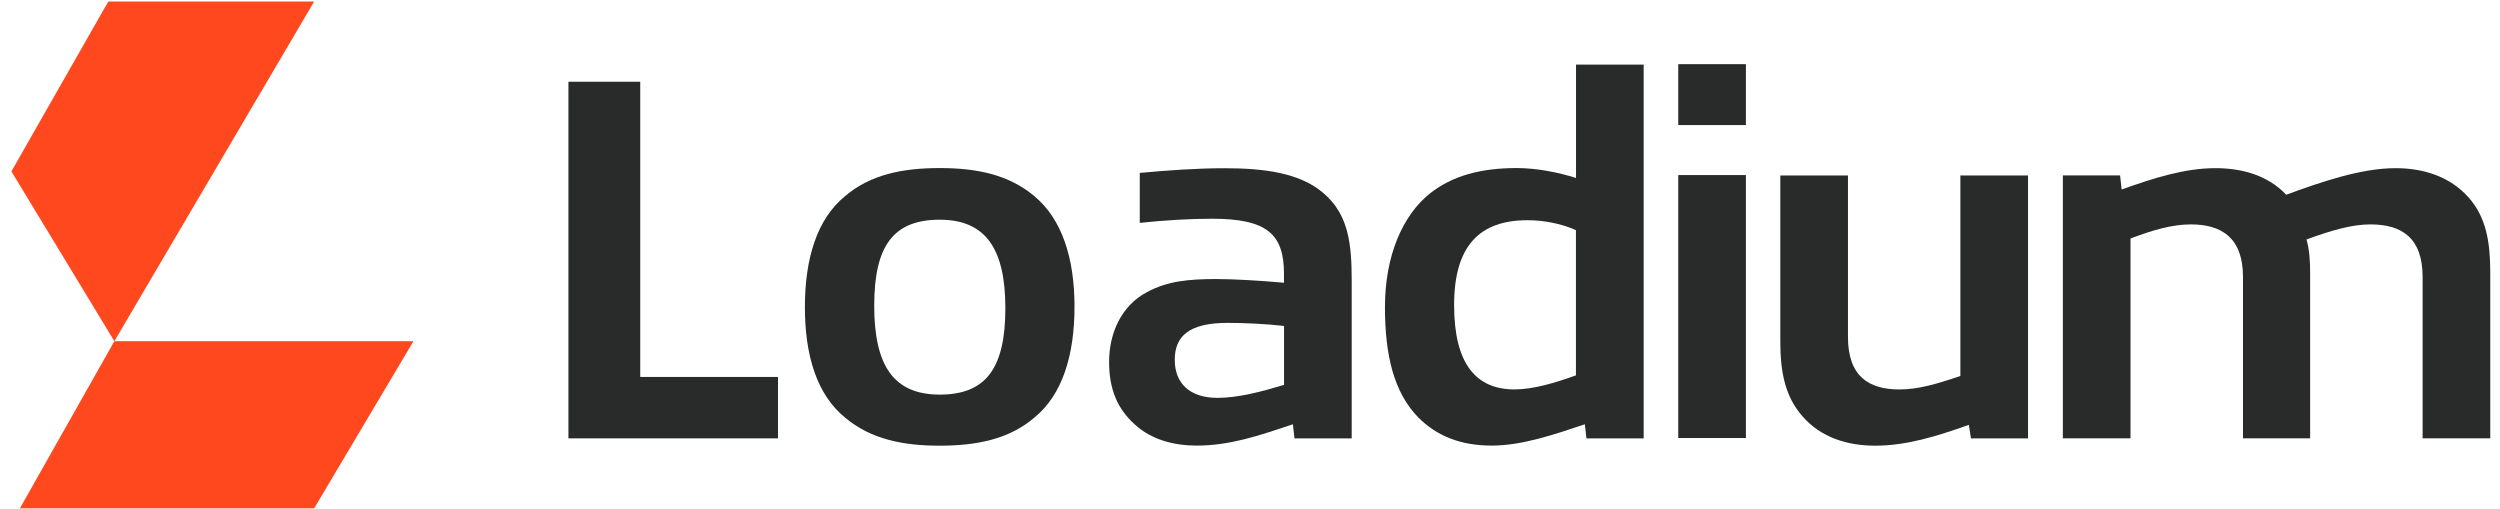
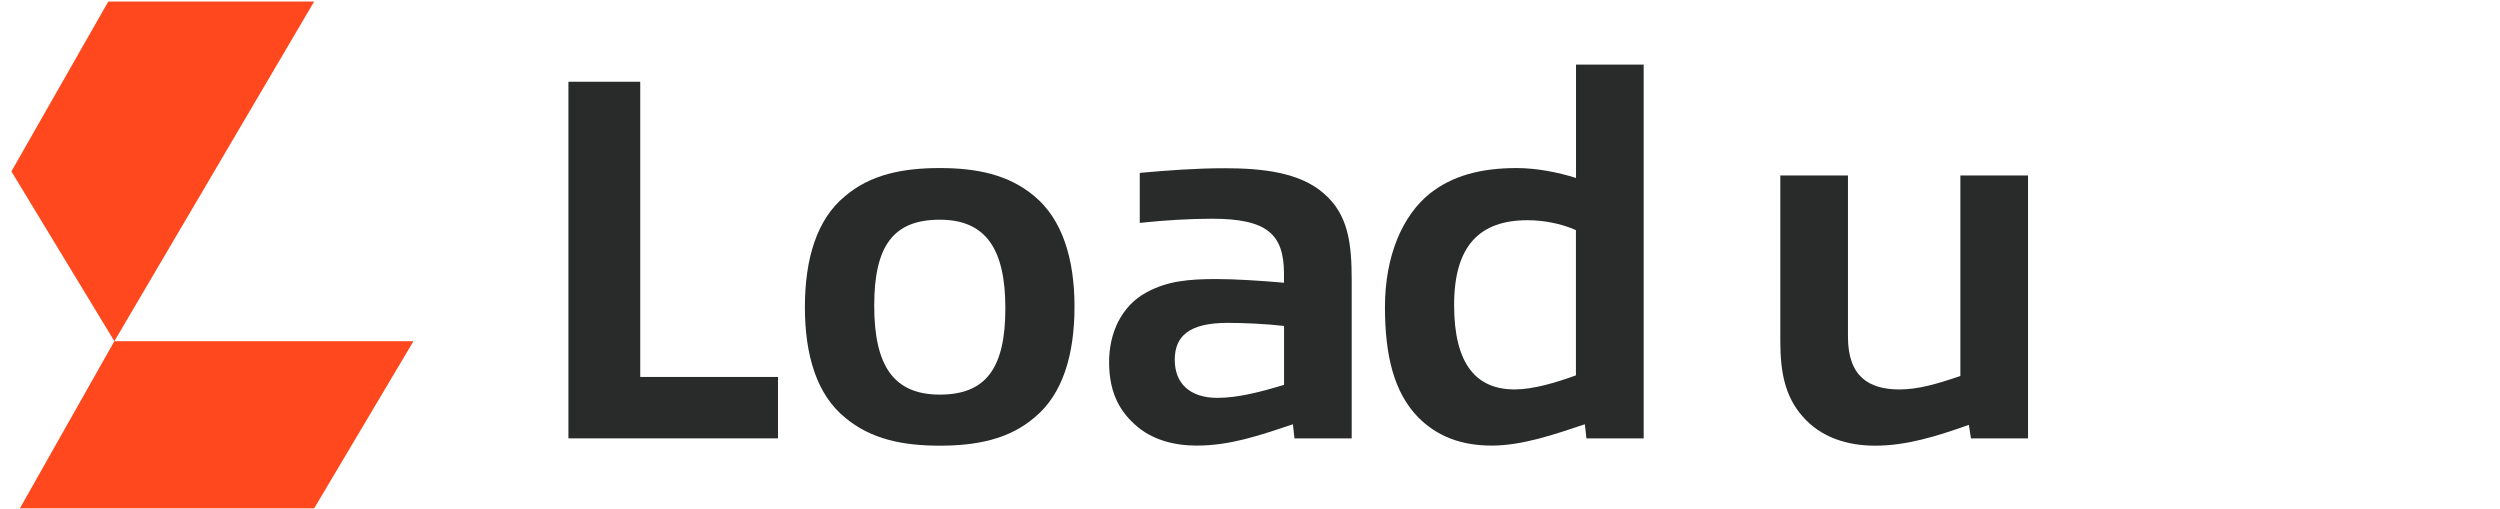
<svg xmlns="http://www.w3.org/2000/svg" width="113" height="23" viewBox="0 0 113 23" fill="none">
  <path d="M4.895 0.068H14.2L5.169 15.422L0.515 7.747L4.895 0.068Z" fill="#FF481D" />
  <path d="M0.899 22.977H14.2L18.689 15.422H5.169" fill="#FF481D" />
  <path d="M25.693 19.814V3.695H28.939V17.038H35.165V19.814H25.689H25.693Z" fill="#292B2A" />
  <path d="M38.193 18.872C36.924 17.836 36.381 16.07 36.381 13.882C36.381 11.694 36.924 9.905 38.193 8.869C39.345 7.879 40.829 7.596 42.475 7.596C44.12 7.596 45.582 7.879 46.757 8.869C48.003 9.905 48.568 11.671 48.568 13.859C48.568 16.047 48.026 17.836 46.757 18.872C45.604 19.862 44.12 20.145 42.475 20.145C40.829 20.145 39.368 19.862 38.193 18.872ZM45.442 13.931C45.442 11.272 44.572 9.931 42.478 9.931C40.385 9.931 39.515 11.106 39.515 13.814C39.515 16.522 40.385 17.836 42.478 17.836C44.572 17.836 45.442 16.635 45.442 13.931Z" fill="#292B2A" />
  <path d="M58.51 19.814L58.439 19.177C56.887 19.697 55.592 20.141 54.085 20.141C53.072 20.141 52.04 19.881 51.283 19.177C50.508 18.473 50.131 17.599 50.131 16.353C50.131 15.106 50.651 13.833 51.848 13.201C52.767 12.707 53.709 12.613 54.978 12.613C55.803 12.613 56.977 12.685 58.036 12.779V12.38C58.036 10.591 57.282 9.887 54.789 9.887C53.754 9.887 52.601 9.958 51.517 10.075V7.815C52.79 7.698 54.081 7.604 55.354 7.604C57.072 7.604 58.744 7.793 59.825 8.734C60.954 9.698 61.097 11.016 61.097 12.688V19.817H58.51V19.814ZM58.039 14.733C57.241 14.639 56.205 14.594 55.497 14.594C53.731 14.594 53.099 15.204 53.099 16.266C53.099 17.328 53.78 17.983 55.027 17.983C55.968 17.983 57.026 17.701 58.039 17.396V14.737V14.733Z" fill="#292B2A" />
  <path d="M71.707 19.813L71.635 19.177C70.294 19.625 68.811 20.141 67.425 20.141C66.039 20.141 64.954 19.719 64.107 18.868C63.003 17.738 62.6 16.066 62.6 13.878C62.6 11.547 63.403 9.735 64.626 8.749C65.639 7.95 66.909 7.596 68.554 7.596C69.447 7.596 70.415 7.784 71.236 8.044V2.919H74.294V19.817H71.707V19.813ZM71.232 16.966V10.402C70.55 10.097 69.752 9.954 69.044 9.954C66.879 9.954 65.726 11.106 65.726 13.791C65.726 16.476 66.739 17.602 68.457 17.602C69.304 17.602 70.317 17.297 71.232 16.966Z" fill="#292B2A" />
-   <path d="M75.857 5.653V2.9H78.915V5.653H75.857ZM78.843 19.799H75.857V7.913H78.915V19.799H78.843Z" fill="#292B2A" />
  <path d="M89.087 19.814L88.993 19.203C87.531 19.723 86.168 20.145 84.756 20.145C83.532 20.145 82.308 19.791 81.461 18.804C80.685 17.912 80.47 16.827 80.47 15.415V7.932H83.528V15.226C83.528 17.015 84.47 17.603 85.856 17.603C86.68 17.603 87.528 17.366 88.609 16.993V7.932H91.667V19.817H89.076L89.087 19.814Z" fill="#292B2A" />
-   <path d="M109.502 19.814V12.519C109.502 10.753 108.561 10.143 107.149 10.143C106.301 10.143 105.409 10.403 104.253 10.824C104.392 11.295 104.418 11.837 104.418 12.331V19.814H101.383V12.519C101.383 10.753 100.419 10.143 99.029 10.143C98.208 10.143 97.357 10.38 96.299 10.779V19.814H93.241V7.928H95.828L95.9 8.565C97.357 8.045 98.747 7.601 100.136 7.601C101.311 7.601 102.49 7.906 103.337 8.802C104.938 8.215 106.727 7.601 108.278 7.601C109.502 7.601 110.726 7.955 111.596 8.941C112.372 9.834 112.56 10.918 112.56 12.331V19.814H109.502Z" fill="#292B2A" />
</svg>